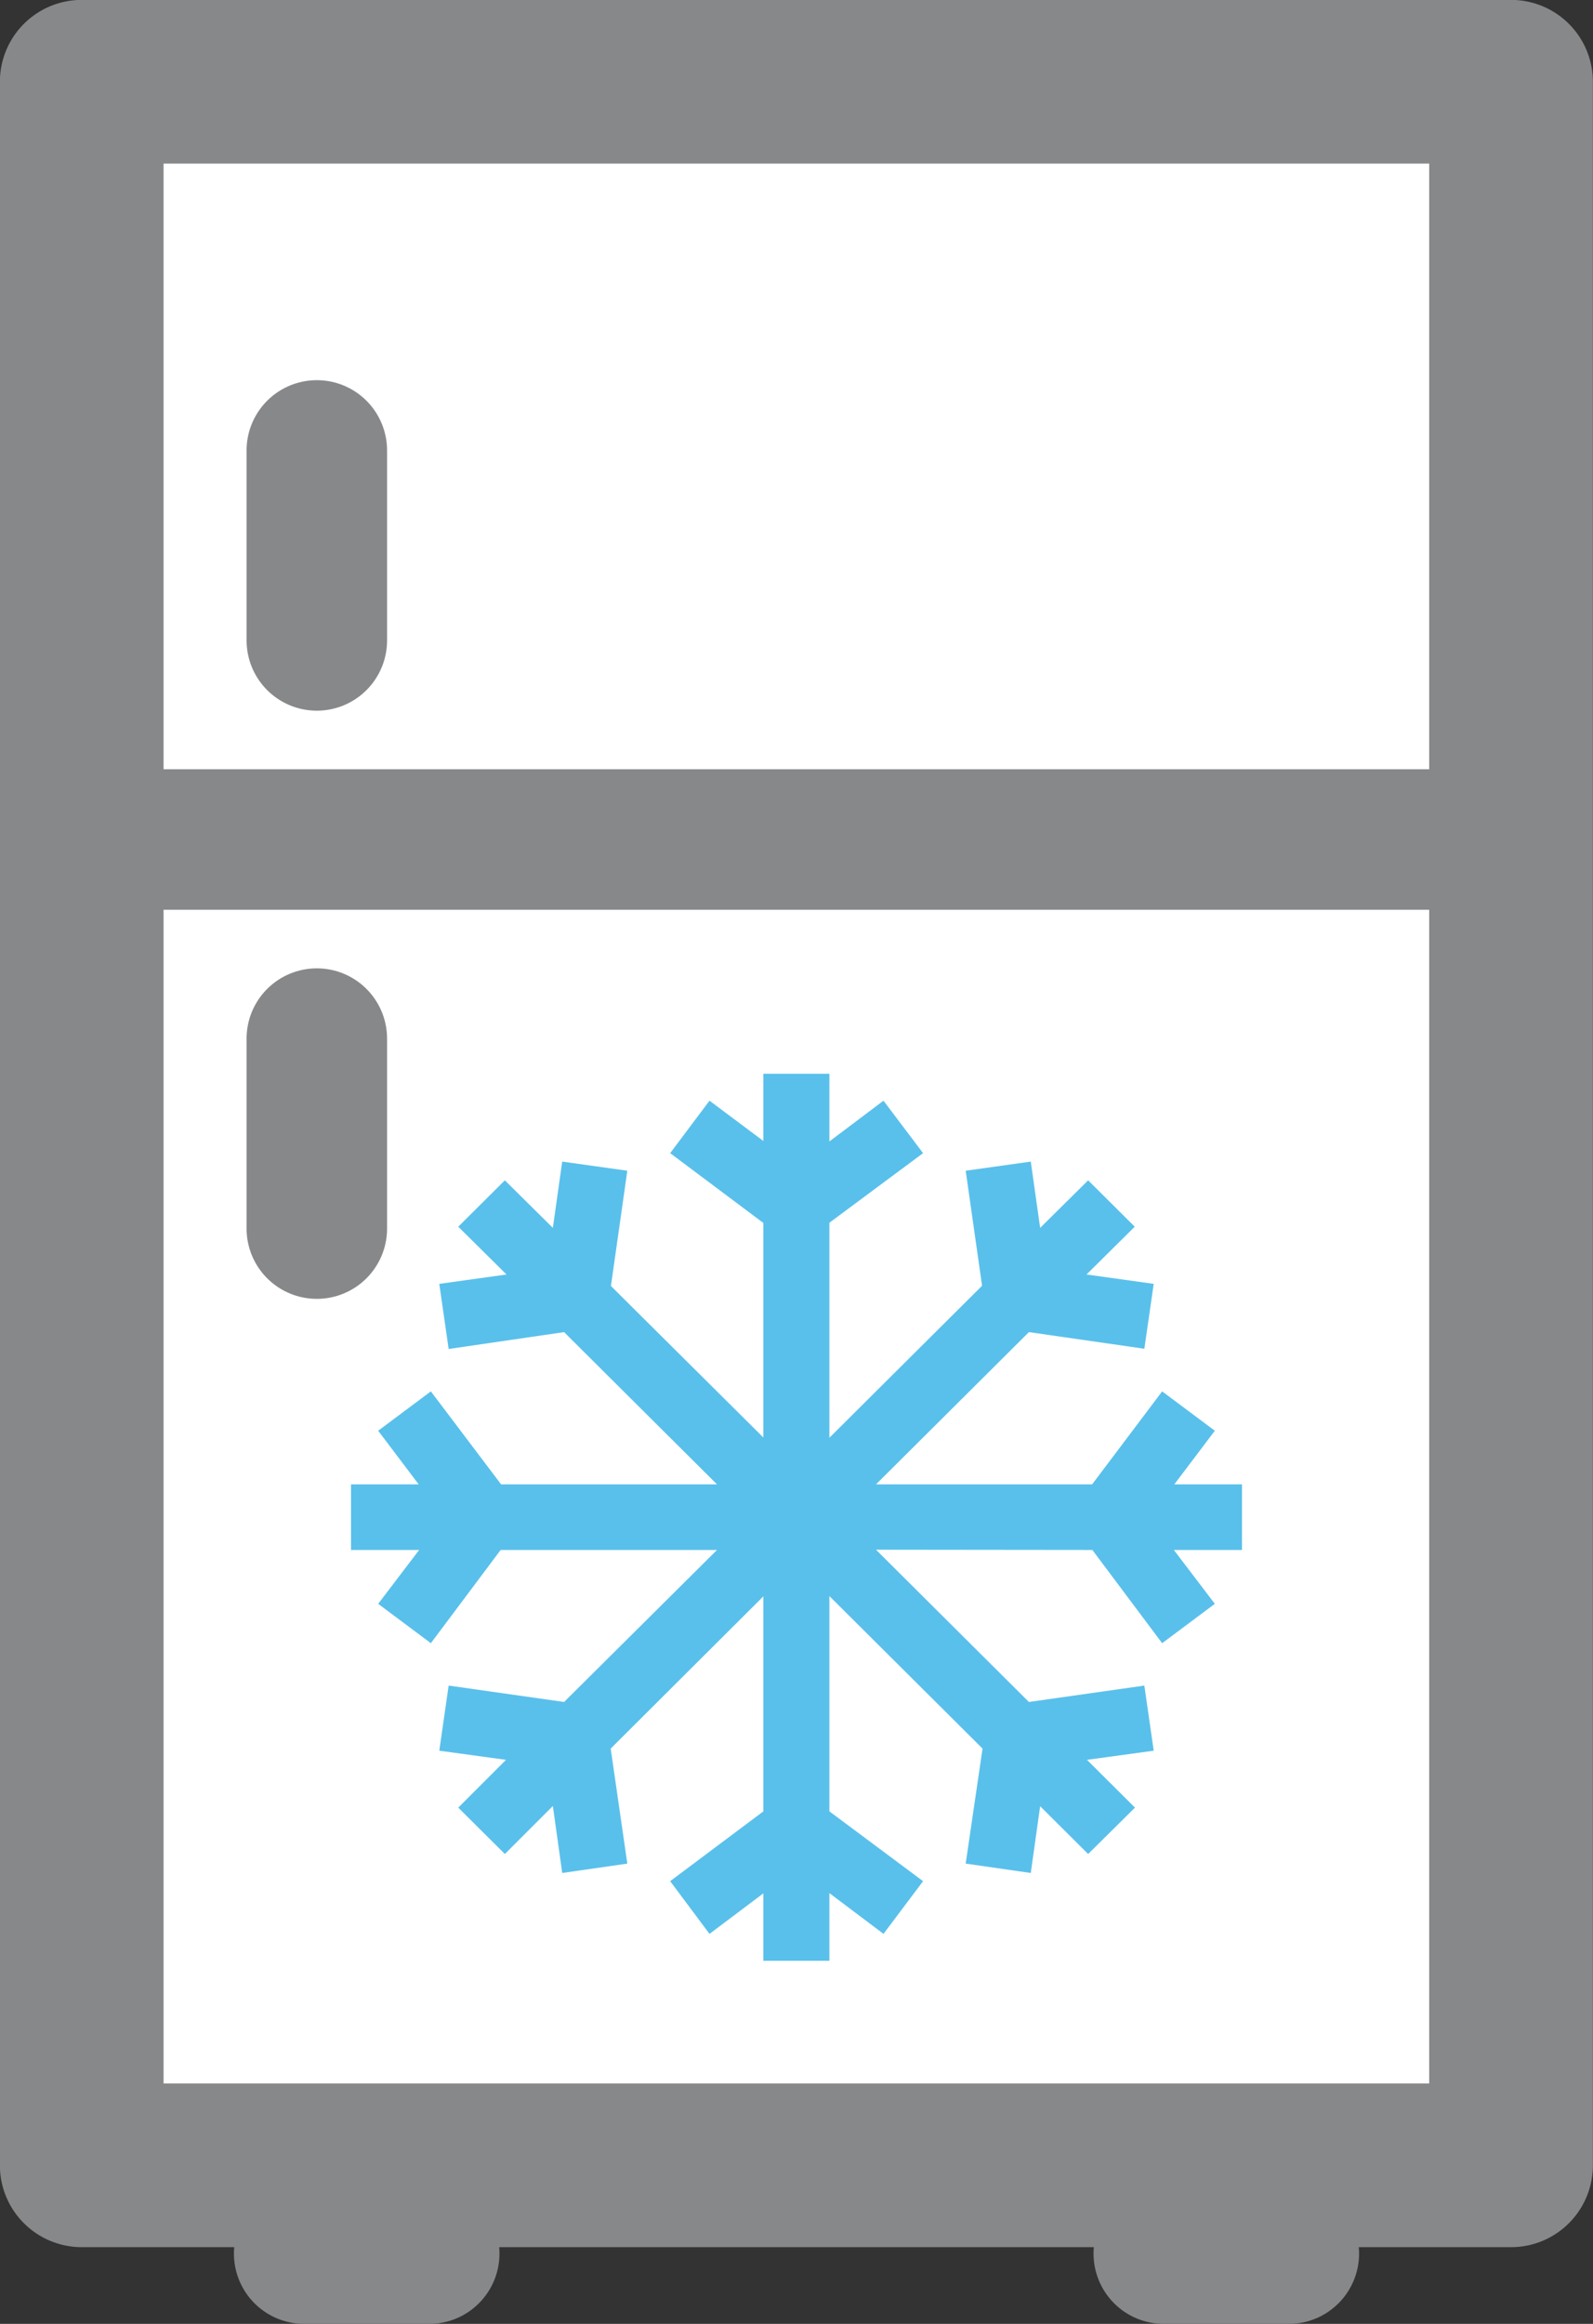
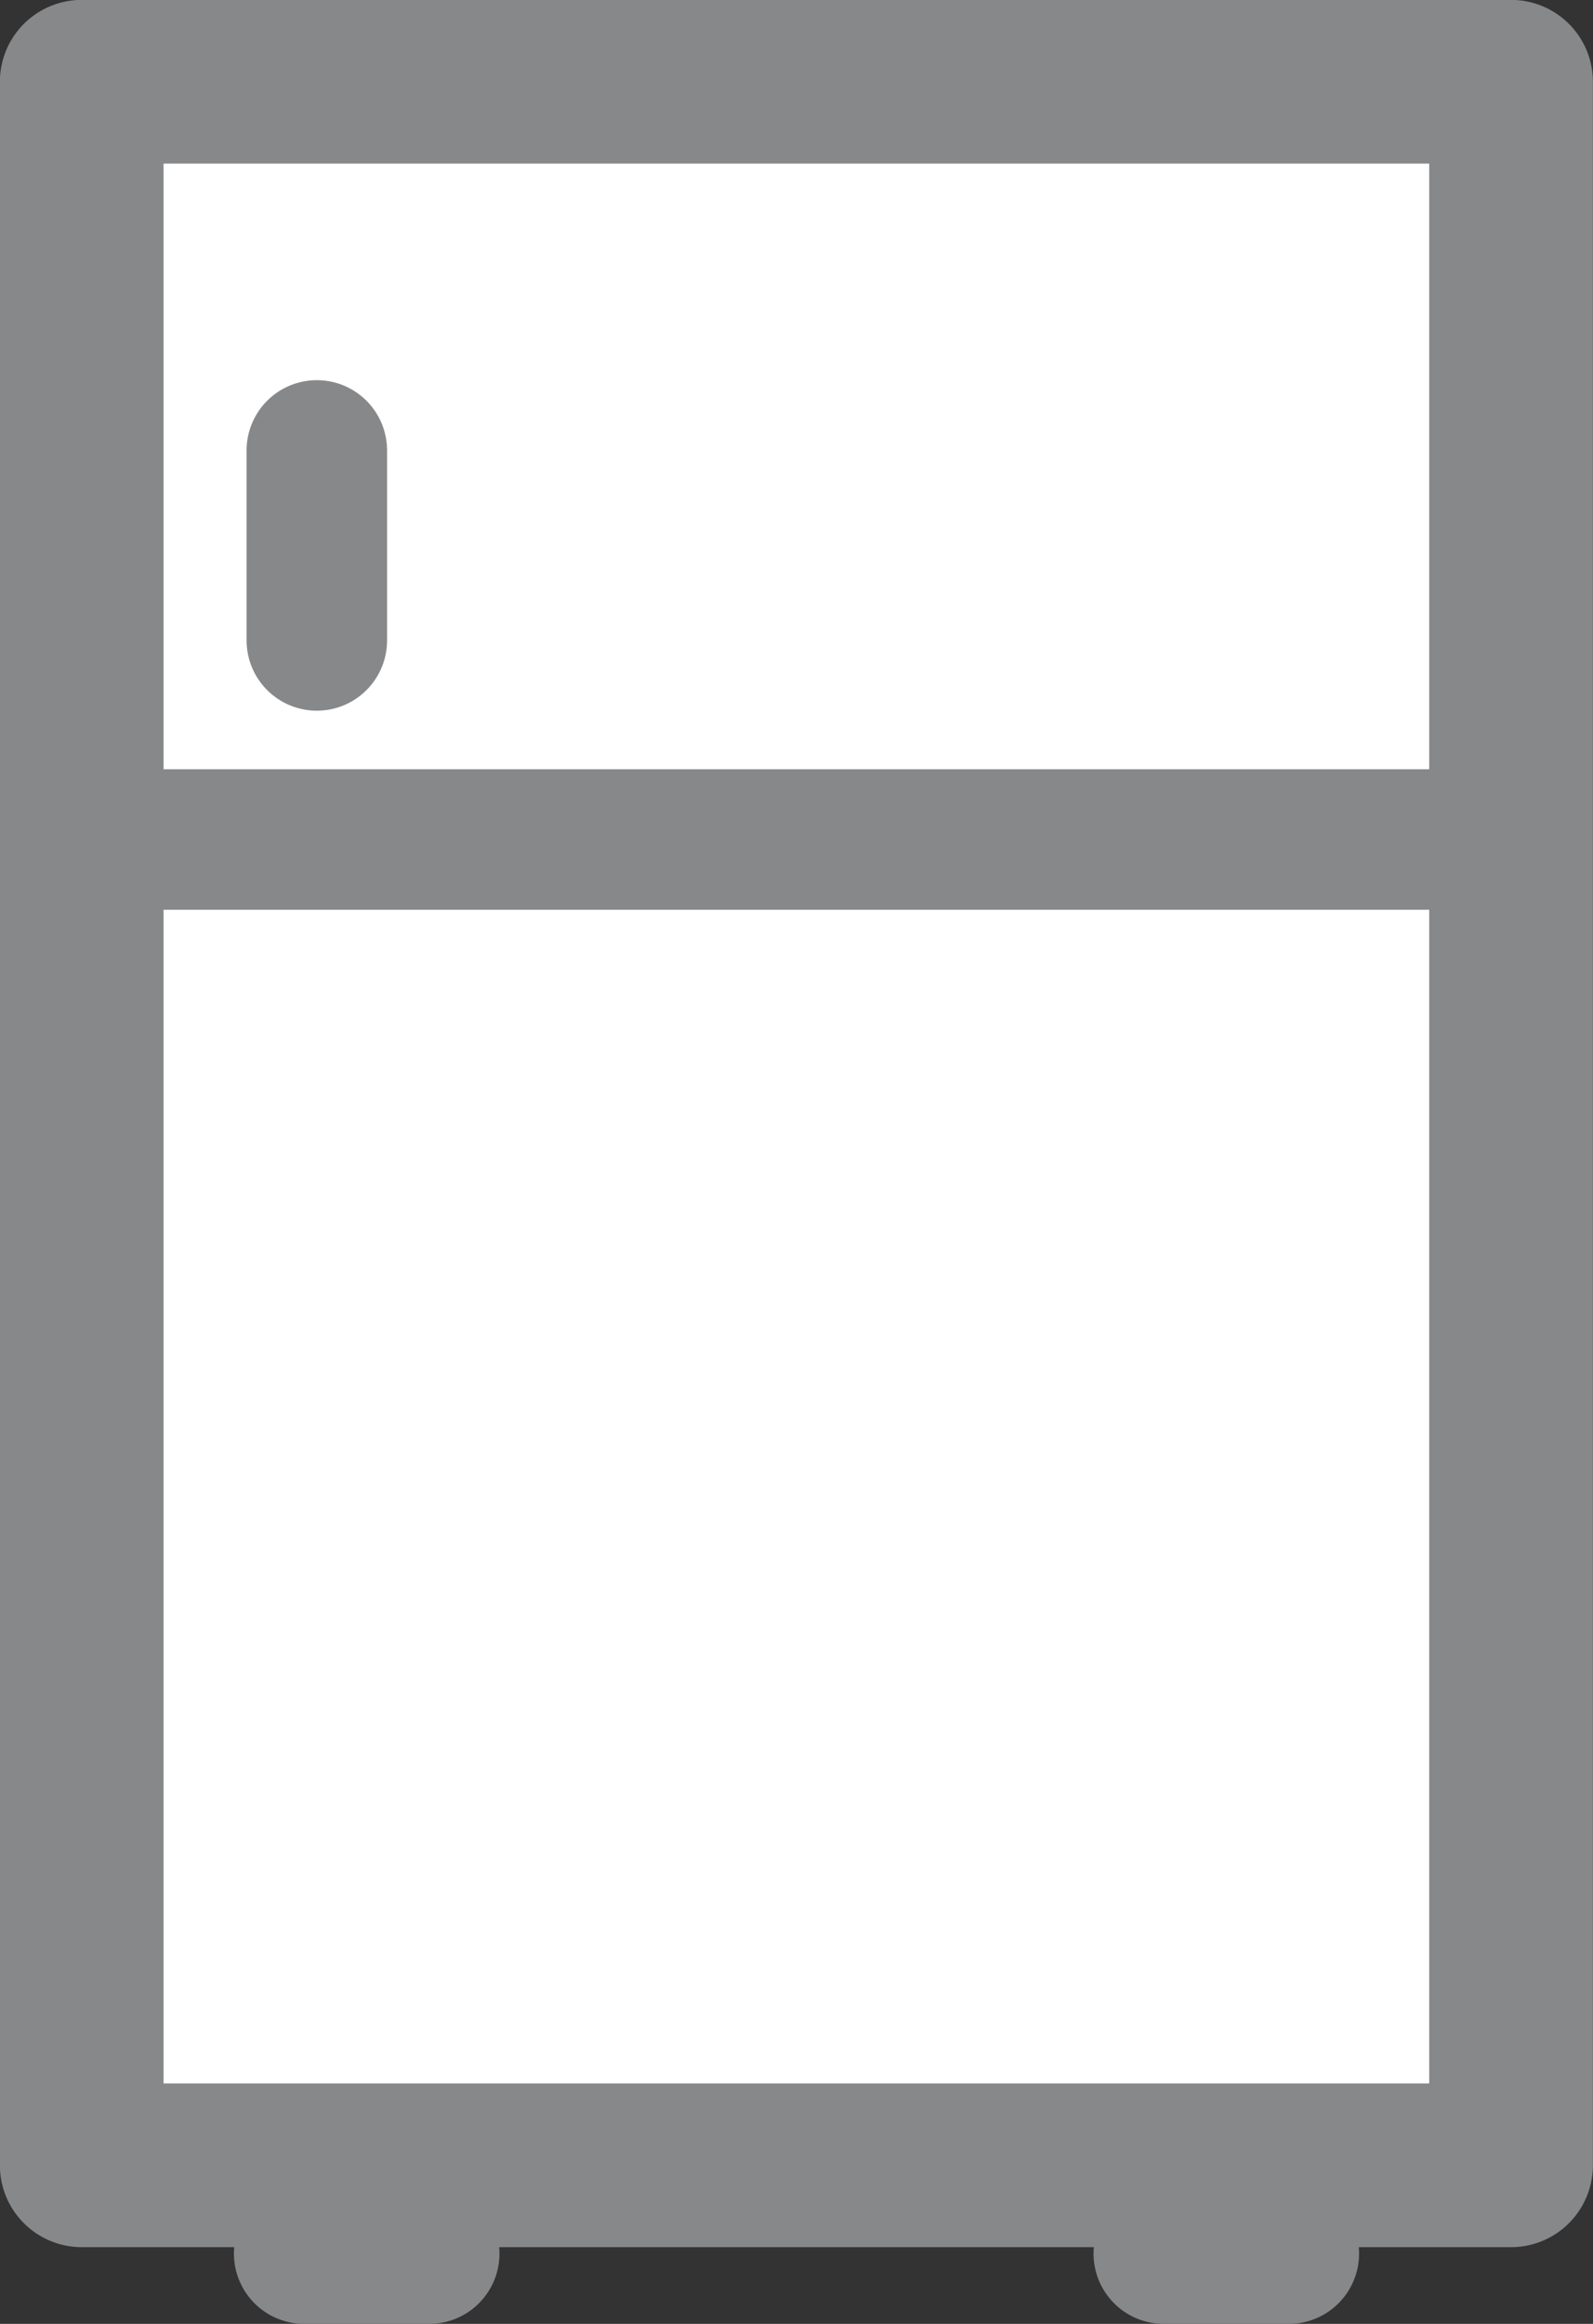
<svg xmlns="http://www.w3.org/2000/svg" xmlns:xlink="http://www.w3.org/1999/xlink" version="1.1" id="Capa_1" x="0px" y="0px" viewBox="0 0 68.03 99.21" style="enable-background:new 0 0 68.03 99.21;" xml:space="preserve">
  <rect x="0" y="0" width="68.03" height="99.21" fill="#333333" stroke="none" />
  <style type="text/css">
	.st0{clip-path:url(#SVGID_2_);fill:#FFFFFF;}
	.st1{clip-path:url(#SVGID_2_);}
	.st2{clip-path:url(#SVGID_4_);fill:none;stroke:#87888A;stroke-width:6.99;stroke-linecap:round;stroke-linejoin:round;}
	.st3{clip-path:url(#SVGID_4_);fill:none;stroke:#87888A;stroke-width:6;}
	.st4{clip-path:url(#SVGID_4_);fill:none;stroke:#87888A;stroke-width:6;stroke-linecap:round;}
	.st5{clip-path:url(#SVGID_2_);fill:none;stroke:#87888A;stroke-width:6;stroke-linecap:round;}
	.st6{opacity:0.65;clip-path:url(#SVGID_6_);}
	.st7{clip-path:url(#SVGID_8_);fill:#009EE0;}
</style>
  <g>
    <defs>
      <rect id="SVGID_1_" width="68.03" height="99.21" />
    </defs>
    <clipPath id="SVGID_2_">
      <use xlink:href="#SVGID_1_" style="overflow:visible;" />
    </clipPath>
    <rect x="3.49" y="3.49" class="st0" width="61.04" height="88.95" />
    <g class="st1">
      <defs>
        <rect id="SVGID_3_" y="0" width="68.03" height="99.21" />
      </defs>
      <clipPath id="SVGID_4_">
        <use xlink:href="#SVGID_3_" style="overflow:visible;" />
      </clipPath>
      <rect x="3.49" y="3.49" class="st2" width="61.04" height="88.95" />
      <line class="st3" x1="5.67" y1="35.84" x2="62.36" y2="35.84" />
      <line class="st4" x1="12.99" y1="96.21" x2="18.33" y2="96.21" />
      <line class="st4" x1="49.7" y1="96.21" x2="55.04" y2="96.21" />
    </g>
-     <line class="st5" x1="13.53" y1="52.45" x2="13.53" y2="44.34" />
    <line class="st5" x1="13.53" y1="27.34" x2="13.53" y2="19.23" />
    <g class="st1">
      <defs>
        <rect id="SVGID_5_" y="0" width="68.03" height="99.21" />
      </defs>
      <clipPath id="SVGID_6_">
        <use xlink:href="#SVGID_5_" style="overflow:visible;" />
      </clipPath>
      <g class="st6">
        <g>
          <defs>
-             <rect id="SVGID_7_" x="5.99" y="38.84" width="56.04" height="45.87" />
-           </defs>
+             </defs>
          <clipPath id="SVGID_8_">
            <use xlink:href="#SVGID_7_" style="overflow:visible;" />
          </clipPath>
          <polygon class="st7" points="30.62,66.17 24.09,72.66 19.16,71.96 18.76,74.74 21.61,75.13 19.57,77.17 21.56,79.15 23.61,77.1       24.01,79.96 26.79,79.56 26.08,74.65 32.6,68.15 32.6,77.33 28.62,80.31 30.3,82.56 32.6,80.83 32.6,83.71 35.42,83.71       35.42,80.82 37.73,82.56 39.42,80.31 35.42,77.33 35.42,68.14 41.96,74.65 41.24,79.56 44.02,79.96 44.42,77.11 46.47,79.15       48.47,77.17 46.42,75.13 49.27,74.74 48.87,71.96 43.94,72.66 37.41,66.16 46.65,66.17 49.63,70.15 51.88,68.47 50.13,66.17       53.04,66.17 53.04,63.37 50.15,63.37 51.88,61.08 49.63,59.4 46.64,63.37 37.41,63.37 43.94,56.87 48.87,57.58 49.27,54.81       46.4,54.41 48.46,52.37 46.47,50.39 44.42,52.42 44.02,49.59 41.24,49.98 41.94,54.89 35.42,61.38 35.42,52.2 39.42,49.23       37.73,46.99 35.42,48.73 35.42,45.84 32.6,45.84 32.6,48.71 30.3,46.99 28.62,49.23 32.6,52.21 32.6,61.37 26.09,54.9       26.79,49.98 24.01,49.59 23.61,52.42 21.56,50.39 19.57,52.37 21.63,54.41 18.76,54.81 19.16,57.59 24.09,56.87 30.62,63.37       21.4,63.37 18.4,59.4 16.15,61.08 17.88,63.37 14.99,63.37 14.99,66.17 17.9,66.17 16.15,68.47 18.4,70.15 21.38,66.17     " />
        </g>
      </g>
    </g>
  </g>
</svg>